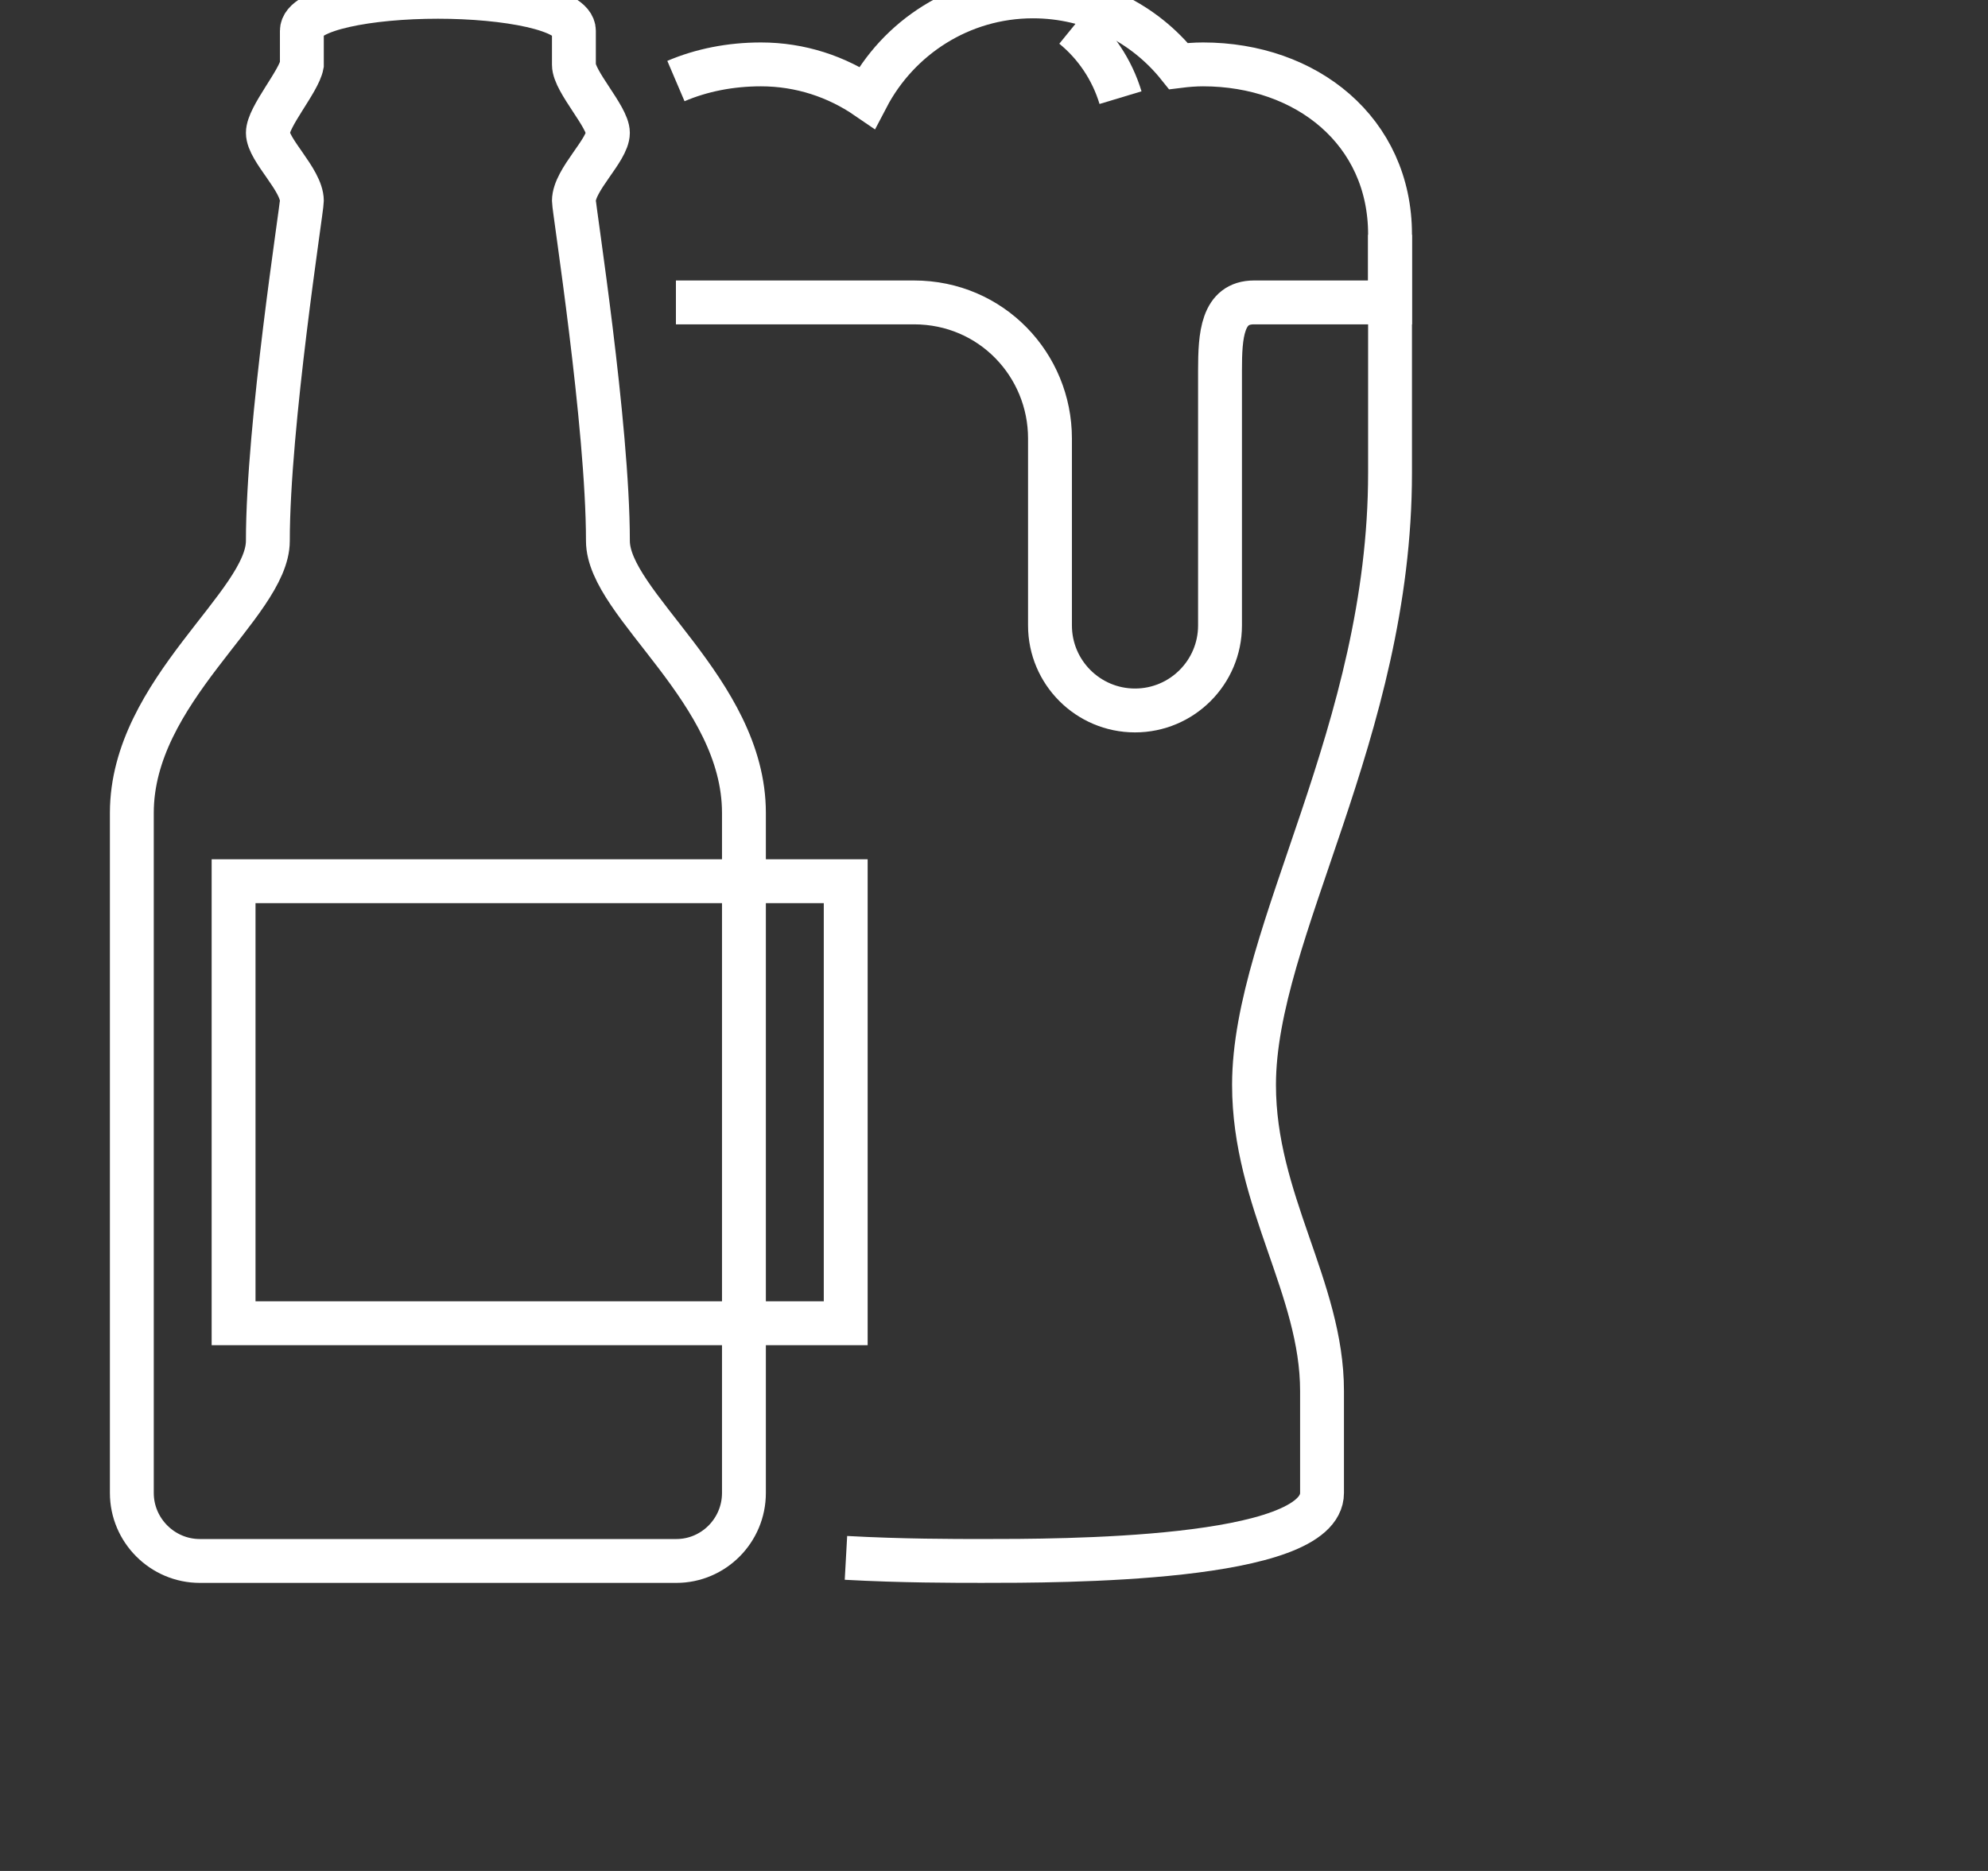
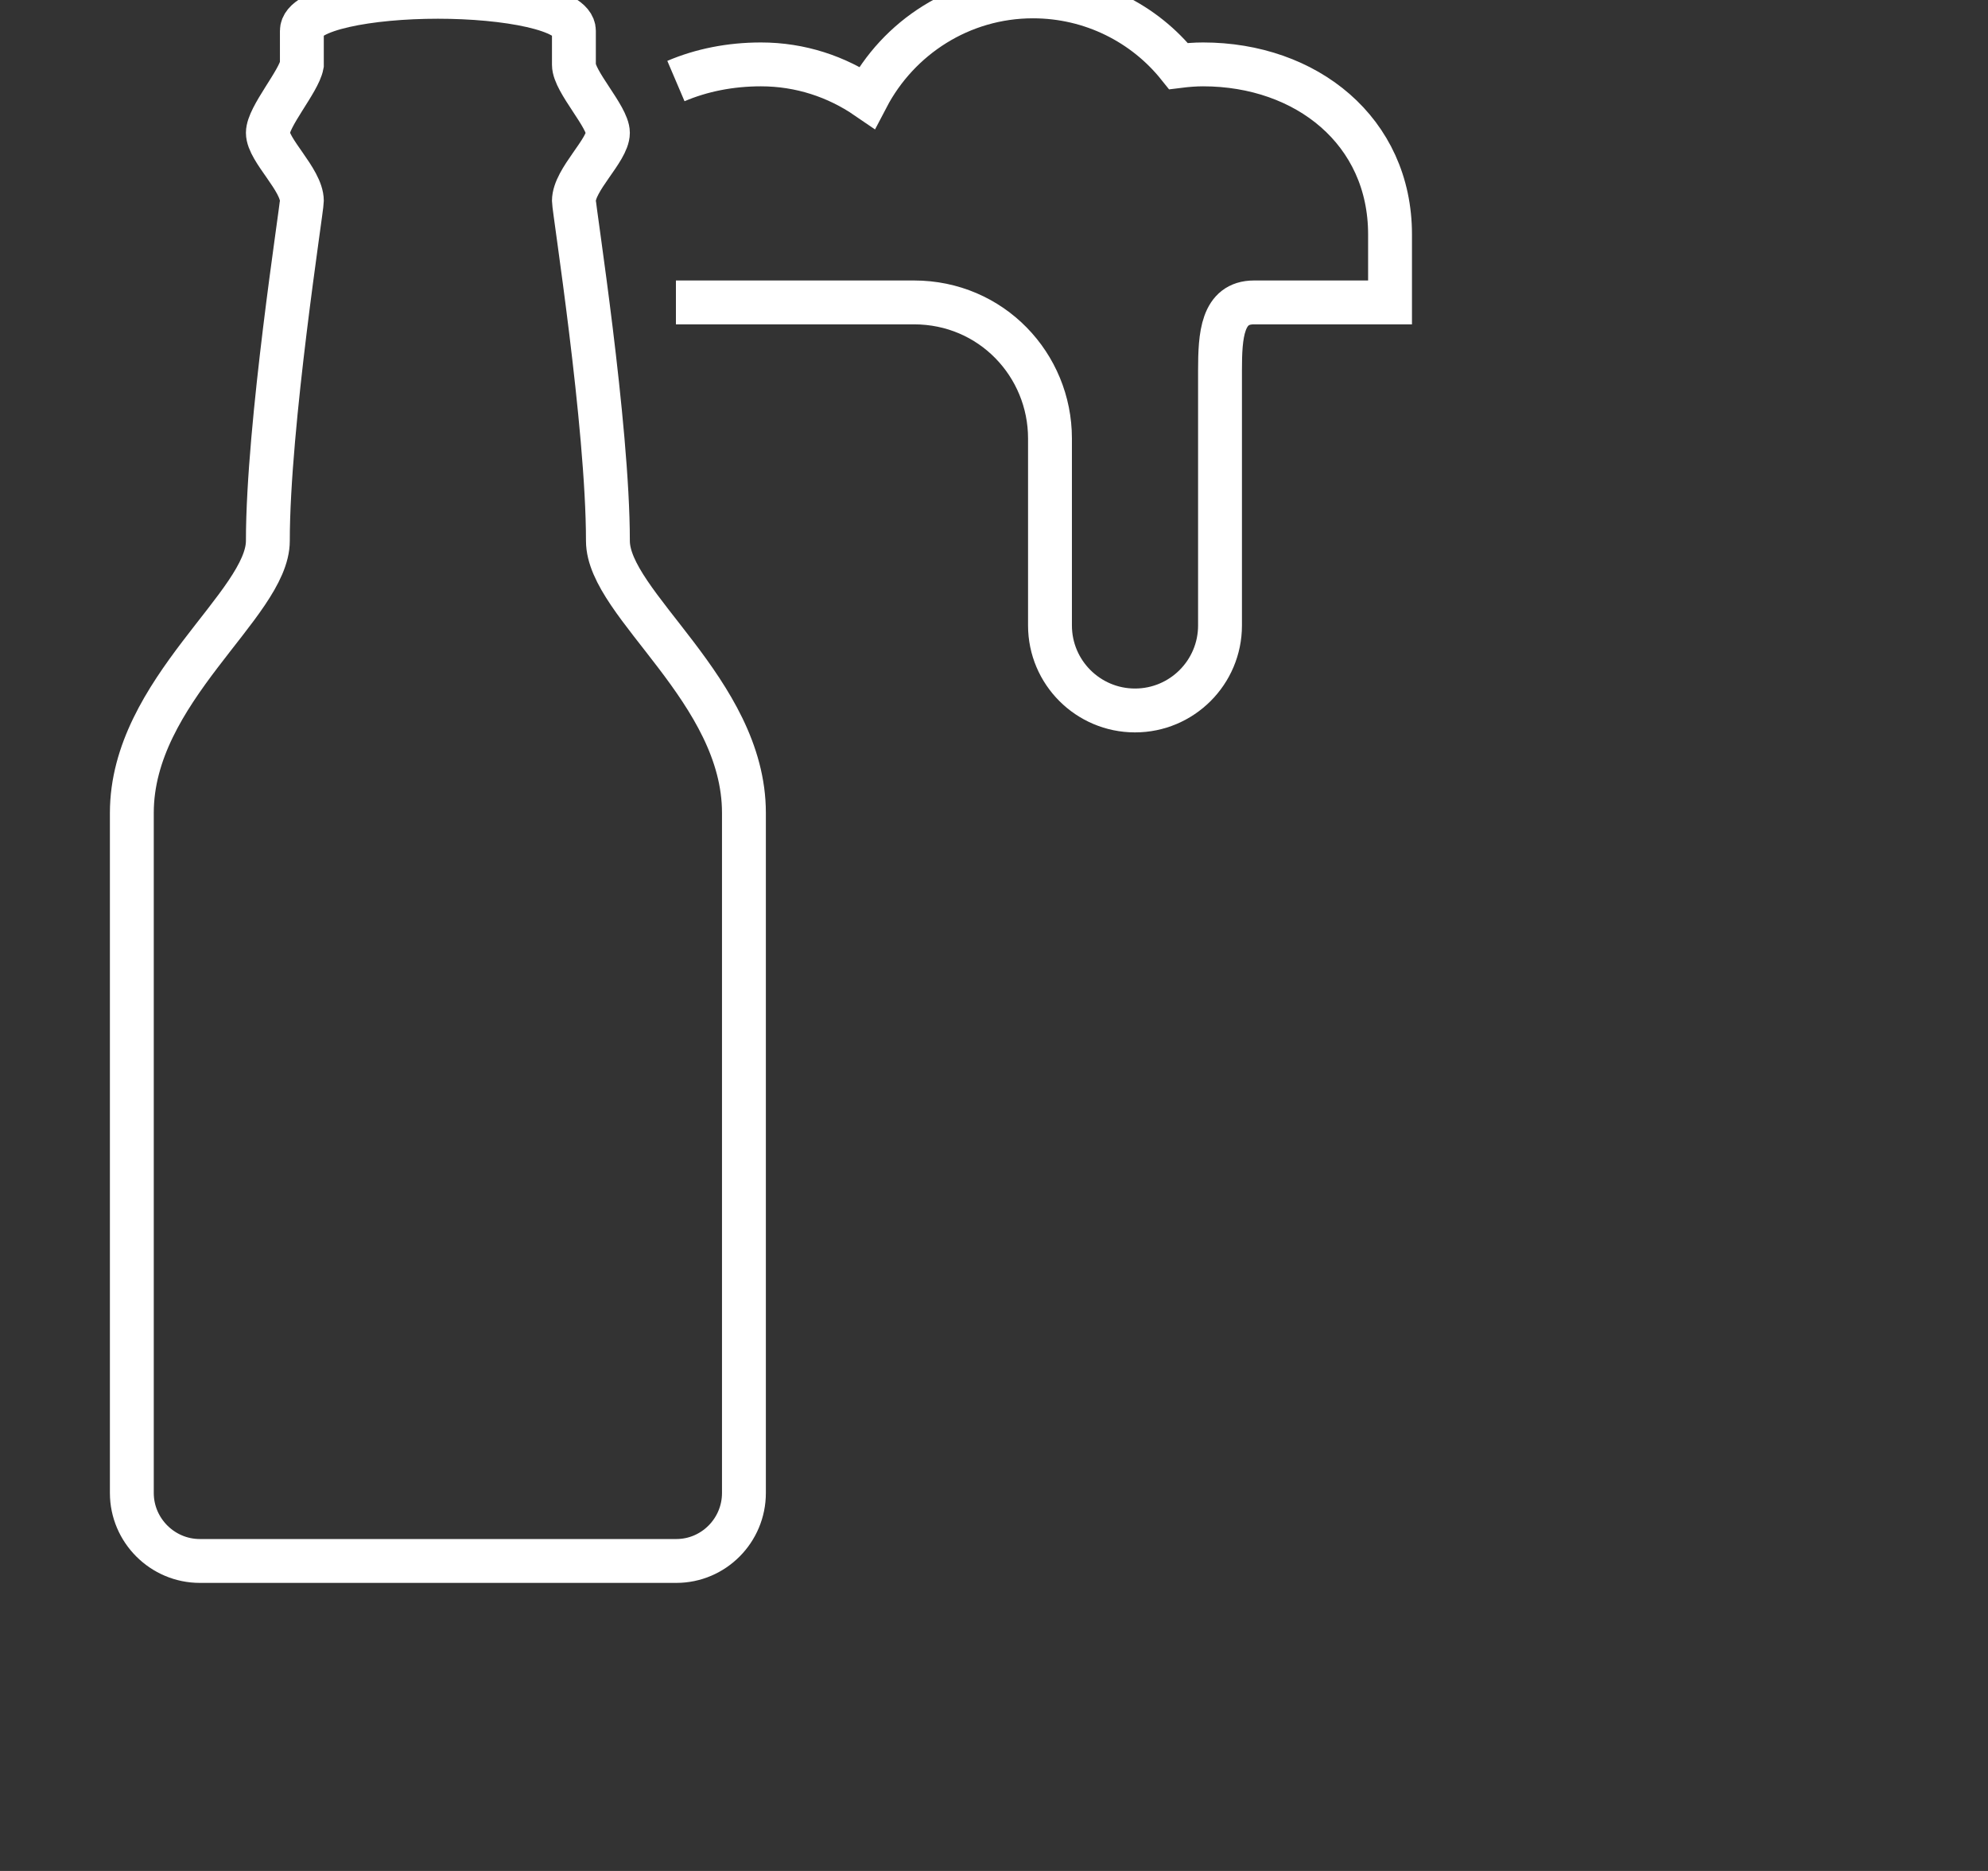
<svg xmlns="http://www.w3.org/2000/svg" width="100%" height="100%" viewBox="0 0 17 16" version="1.1" xml:space="preserve" style="fill-rule:evenodd;clip-rule:evenodd;stroke-miterlimit:10;">
  <rect x="0" y="0" width="17" height="16" fill="#333333" stroke="none" />
  <g transform="matrix(0.892,0,0,0.892,-3291.35,-1486.87)">
    <g id="Layer5">
      <g>
        <g transform="matrix(0.326,0,0,0.326,2714.22,249.282)">
-           <path d="M3033.62,4355.41L3033.62,4362.41C3033.62,4370.04 3029.62,4375.91 3029.62,4380.41C3029.62,4383.82 3031.62,4386.38 3031.62,4389.41L3031.62,4392.41C3031.62,4394.42 3023.89,4394.41 3021.62,4394.41C3020.8,4394.41 3019.25,4394.41 3017.62,4394.32" style="fill:none;fill-rule:nonzero;stroke:white;stroke-width:1.29px;" />
-         </g>
+           </g>
        <g transform="matrix(0.326,0,0,0.326,2714.22,238.843)">
          <path d="M3012.62,4389.42L3019.62,4389.42C3021.9,4389.42 3023.62,4391.26 3023.62,4393.42L3023.62,4398.92C3023.62,4400.3 3024.74,4401.42 3026.12,4401.42C3027.5,4401.42 3028.62,4400.3 3028.62,4398.92L3028.62,4391.42C3028.62,4390.39 3028.68,4389.42 3029.62,4389.42L3033.62,4389.42L3033.62,4387.42C3033.62,4384.38 3031.16,4382.42 3028.12,4382.42C3027.88,4382.42 3027.64,4382.44 3027.4,4382.47C3026.4,4381.22 3024.85,4380.42 3023.12,4380.42C3021,4380.42 3019.16,4381.63 3018.24,4383.39C3017.35,4382.78 3016.28,4382.42 3015.12,4382.42C3014.22,4382.42 3013.37,4382.59 3012.62,4382.91" style="fill:none;fill-rule:nonzero;stroke:white;stroke-width:1.29px;" />
        </g>
        <g transform="matrix(-0.181,-0.271,-0.271,0.181,5438.49,1689.69)">
-           <path d="M3017.67,4397.4C3018.49,4397.15 3019.37,4397.15 3020.18,4397.4" style="fill:none;fill-rule:nonzero;stroke:white;stroke-width:1.29px;" />
-         </g>
+           </g>
        <g transform="matrix(0.326,0,0,0.326,2714.22,246.997)">
          <path d="M3005.62,4355.42C3007.62,4355.42 3009.62,4355.78 3009.62,4356.42L3009.62,4357.42C3009.62,4357.91 3010.62,4358.95 3010.62,4359.42C3010.62,4359.93 3009.62,4360.8 3009.62,4361.42C3009.62,4361.66 3010.62,4368 3010.62,4371.42C3010.62,4373.29 3014.62,4375.82 3014.62,4379.42L3014.62,4399.42C3014.62,4400.52 3013.73,4401.42 3012.63,4401.42C3010.37,4401.42 3006.84,4401.42 3005.62,4401.42L2998.62,4401.42C2997.52,4401.42 2996.62,4400.52 2996.62,4399.42L2996.62,4379.42C2996.62,4375.82 3000.62,4373.29 3000.62,4371.42C3000.62,4368 3001.62,4361.66 3001.62,4361.42C3001.62,4360.8 3000.62,4359.93 3000.62,4359.42C3000.62,4358.95 3001.53,4357.91 3001.62,4357.42L3001.62,4356.42C3001.62,4355.78 3003.62,4355.42 3005.62,4355.42Z" style="fill:none;fill-rule:nonzero;stroke:white;stroke-width:1.29px;" />
        </g>
        <g transform="matrix(-0.326,-0,0,0.326,4674.86,253.194)">
-           <rect x="2996.62" y="4362.42" width="18.001" height="13" style="fill:none;stroke:white;stroke-width:1.29px;" />
-         </g>
+           </g>
      </g>
    </g>
  </g>
</svg>